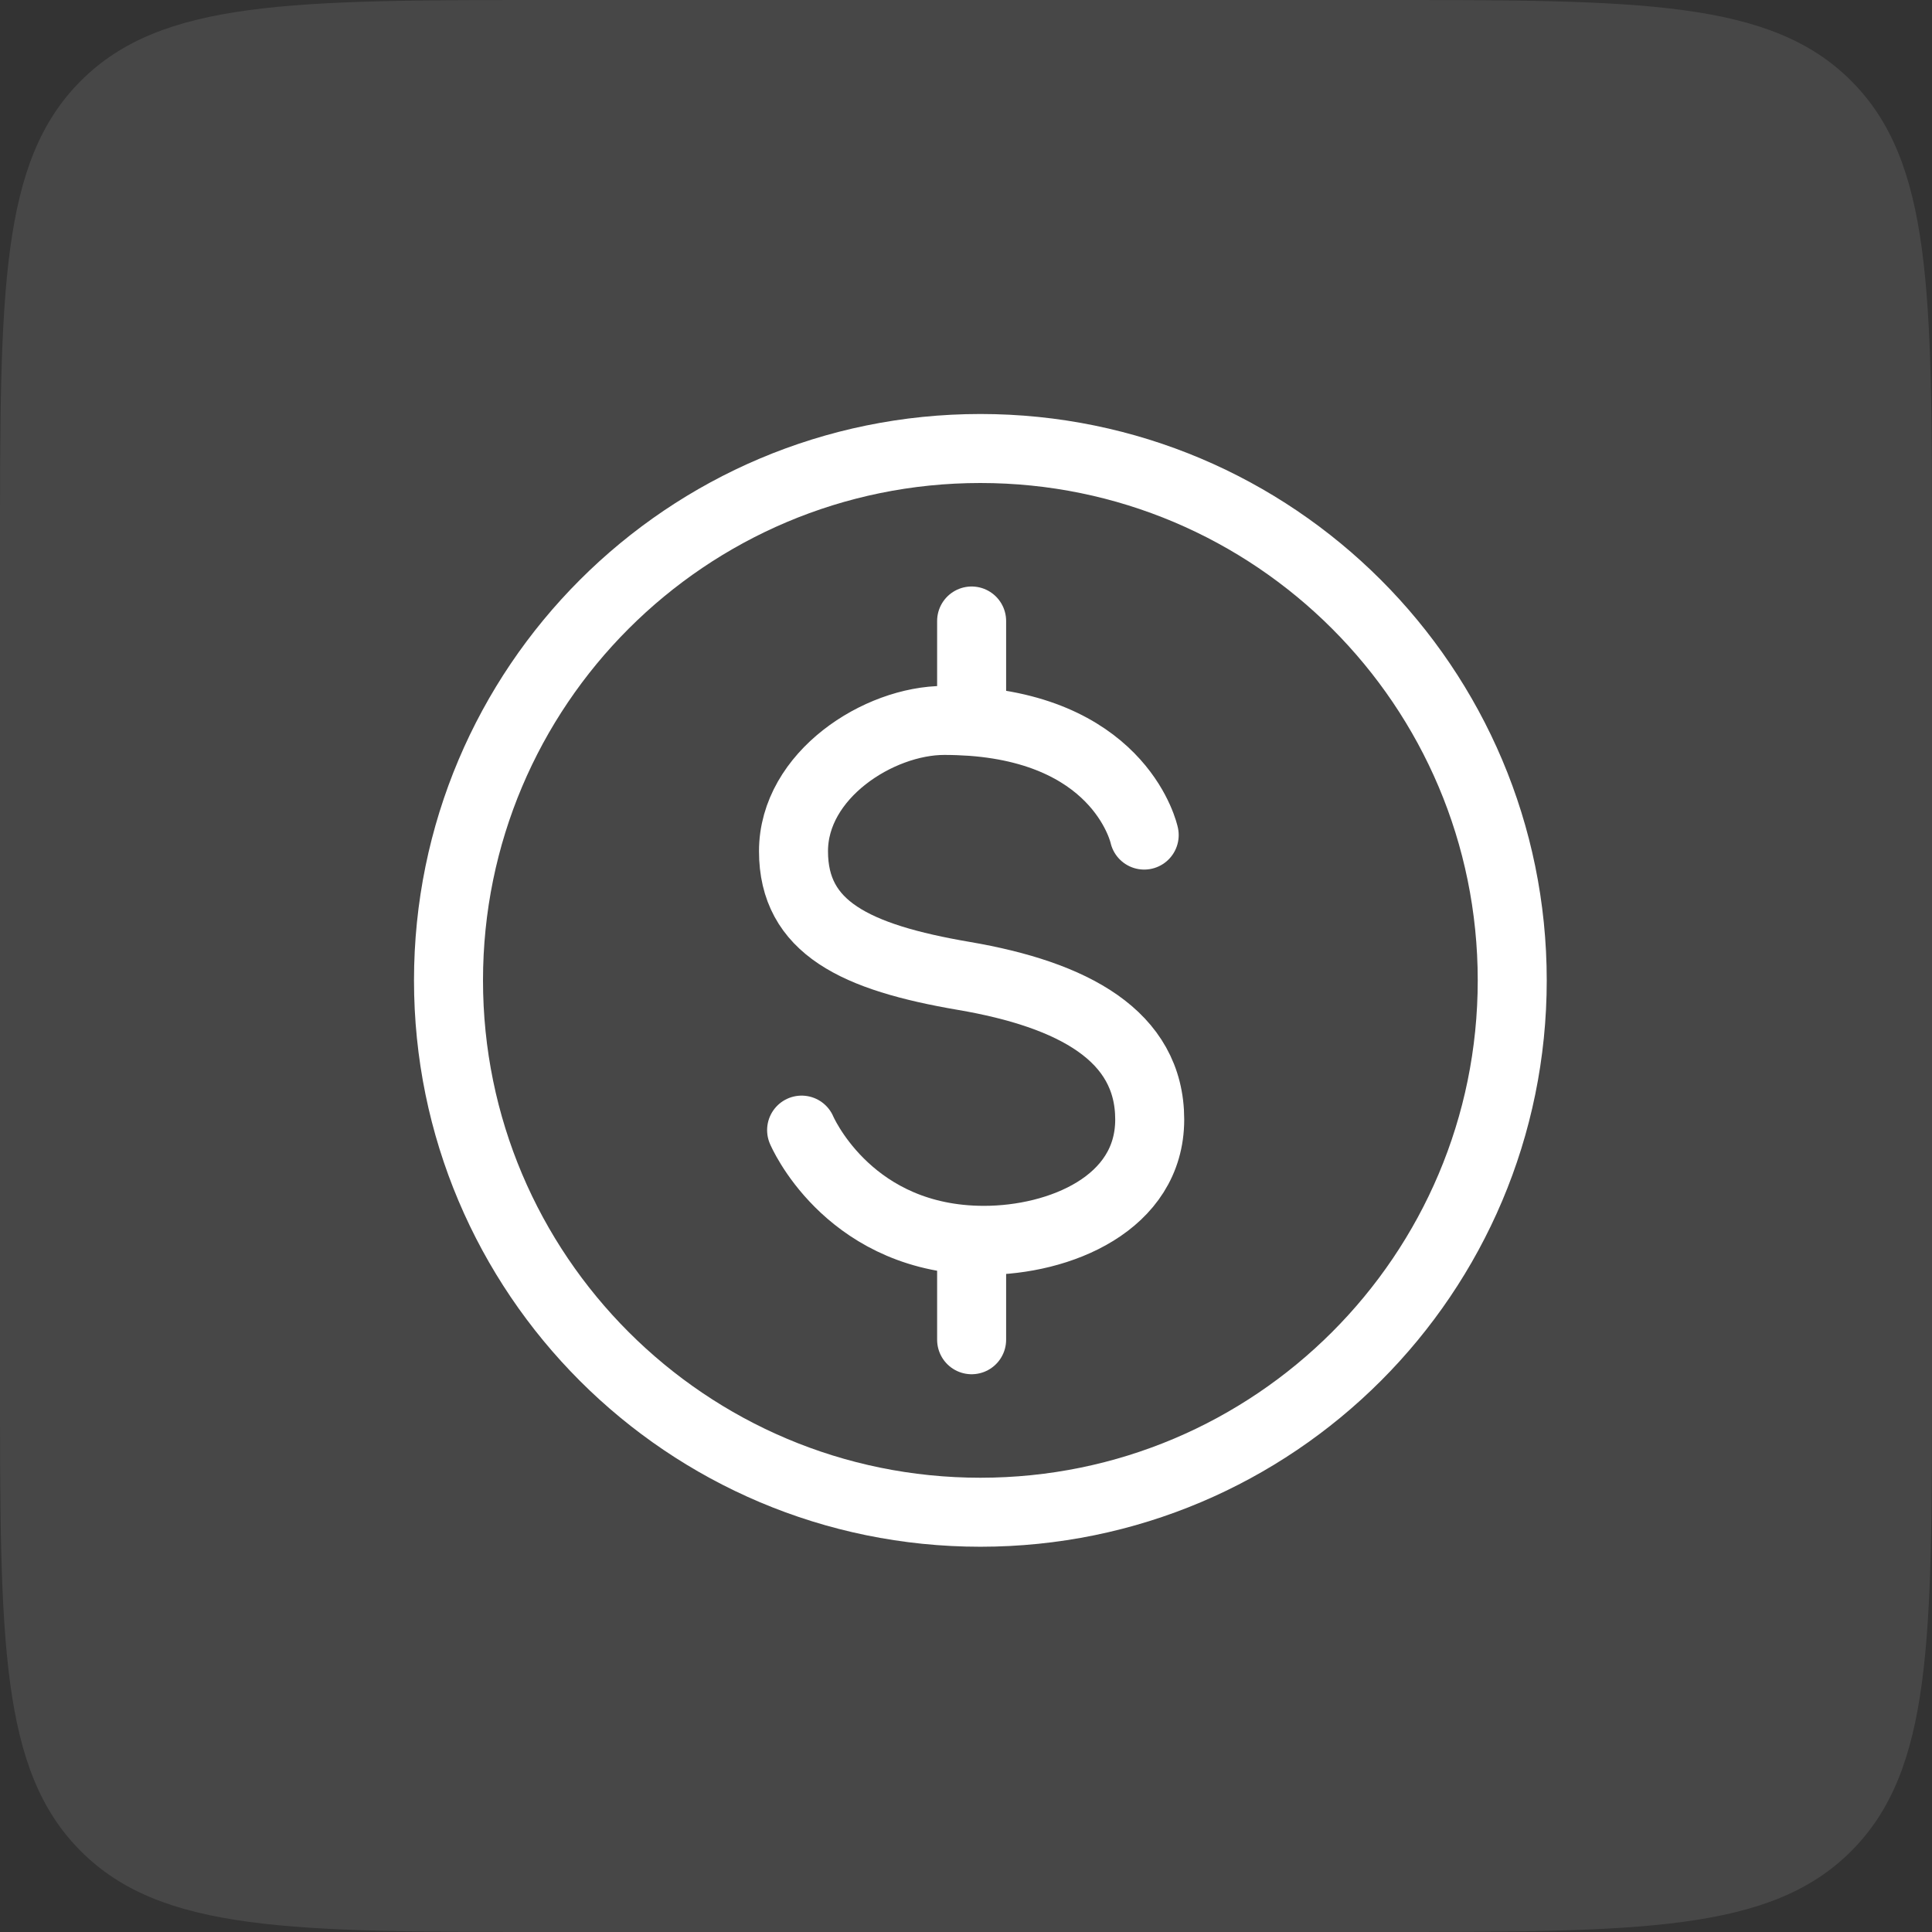
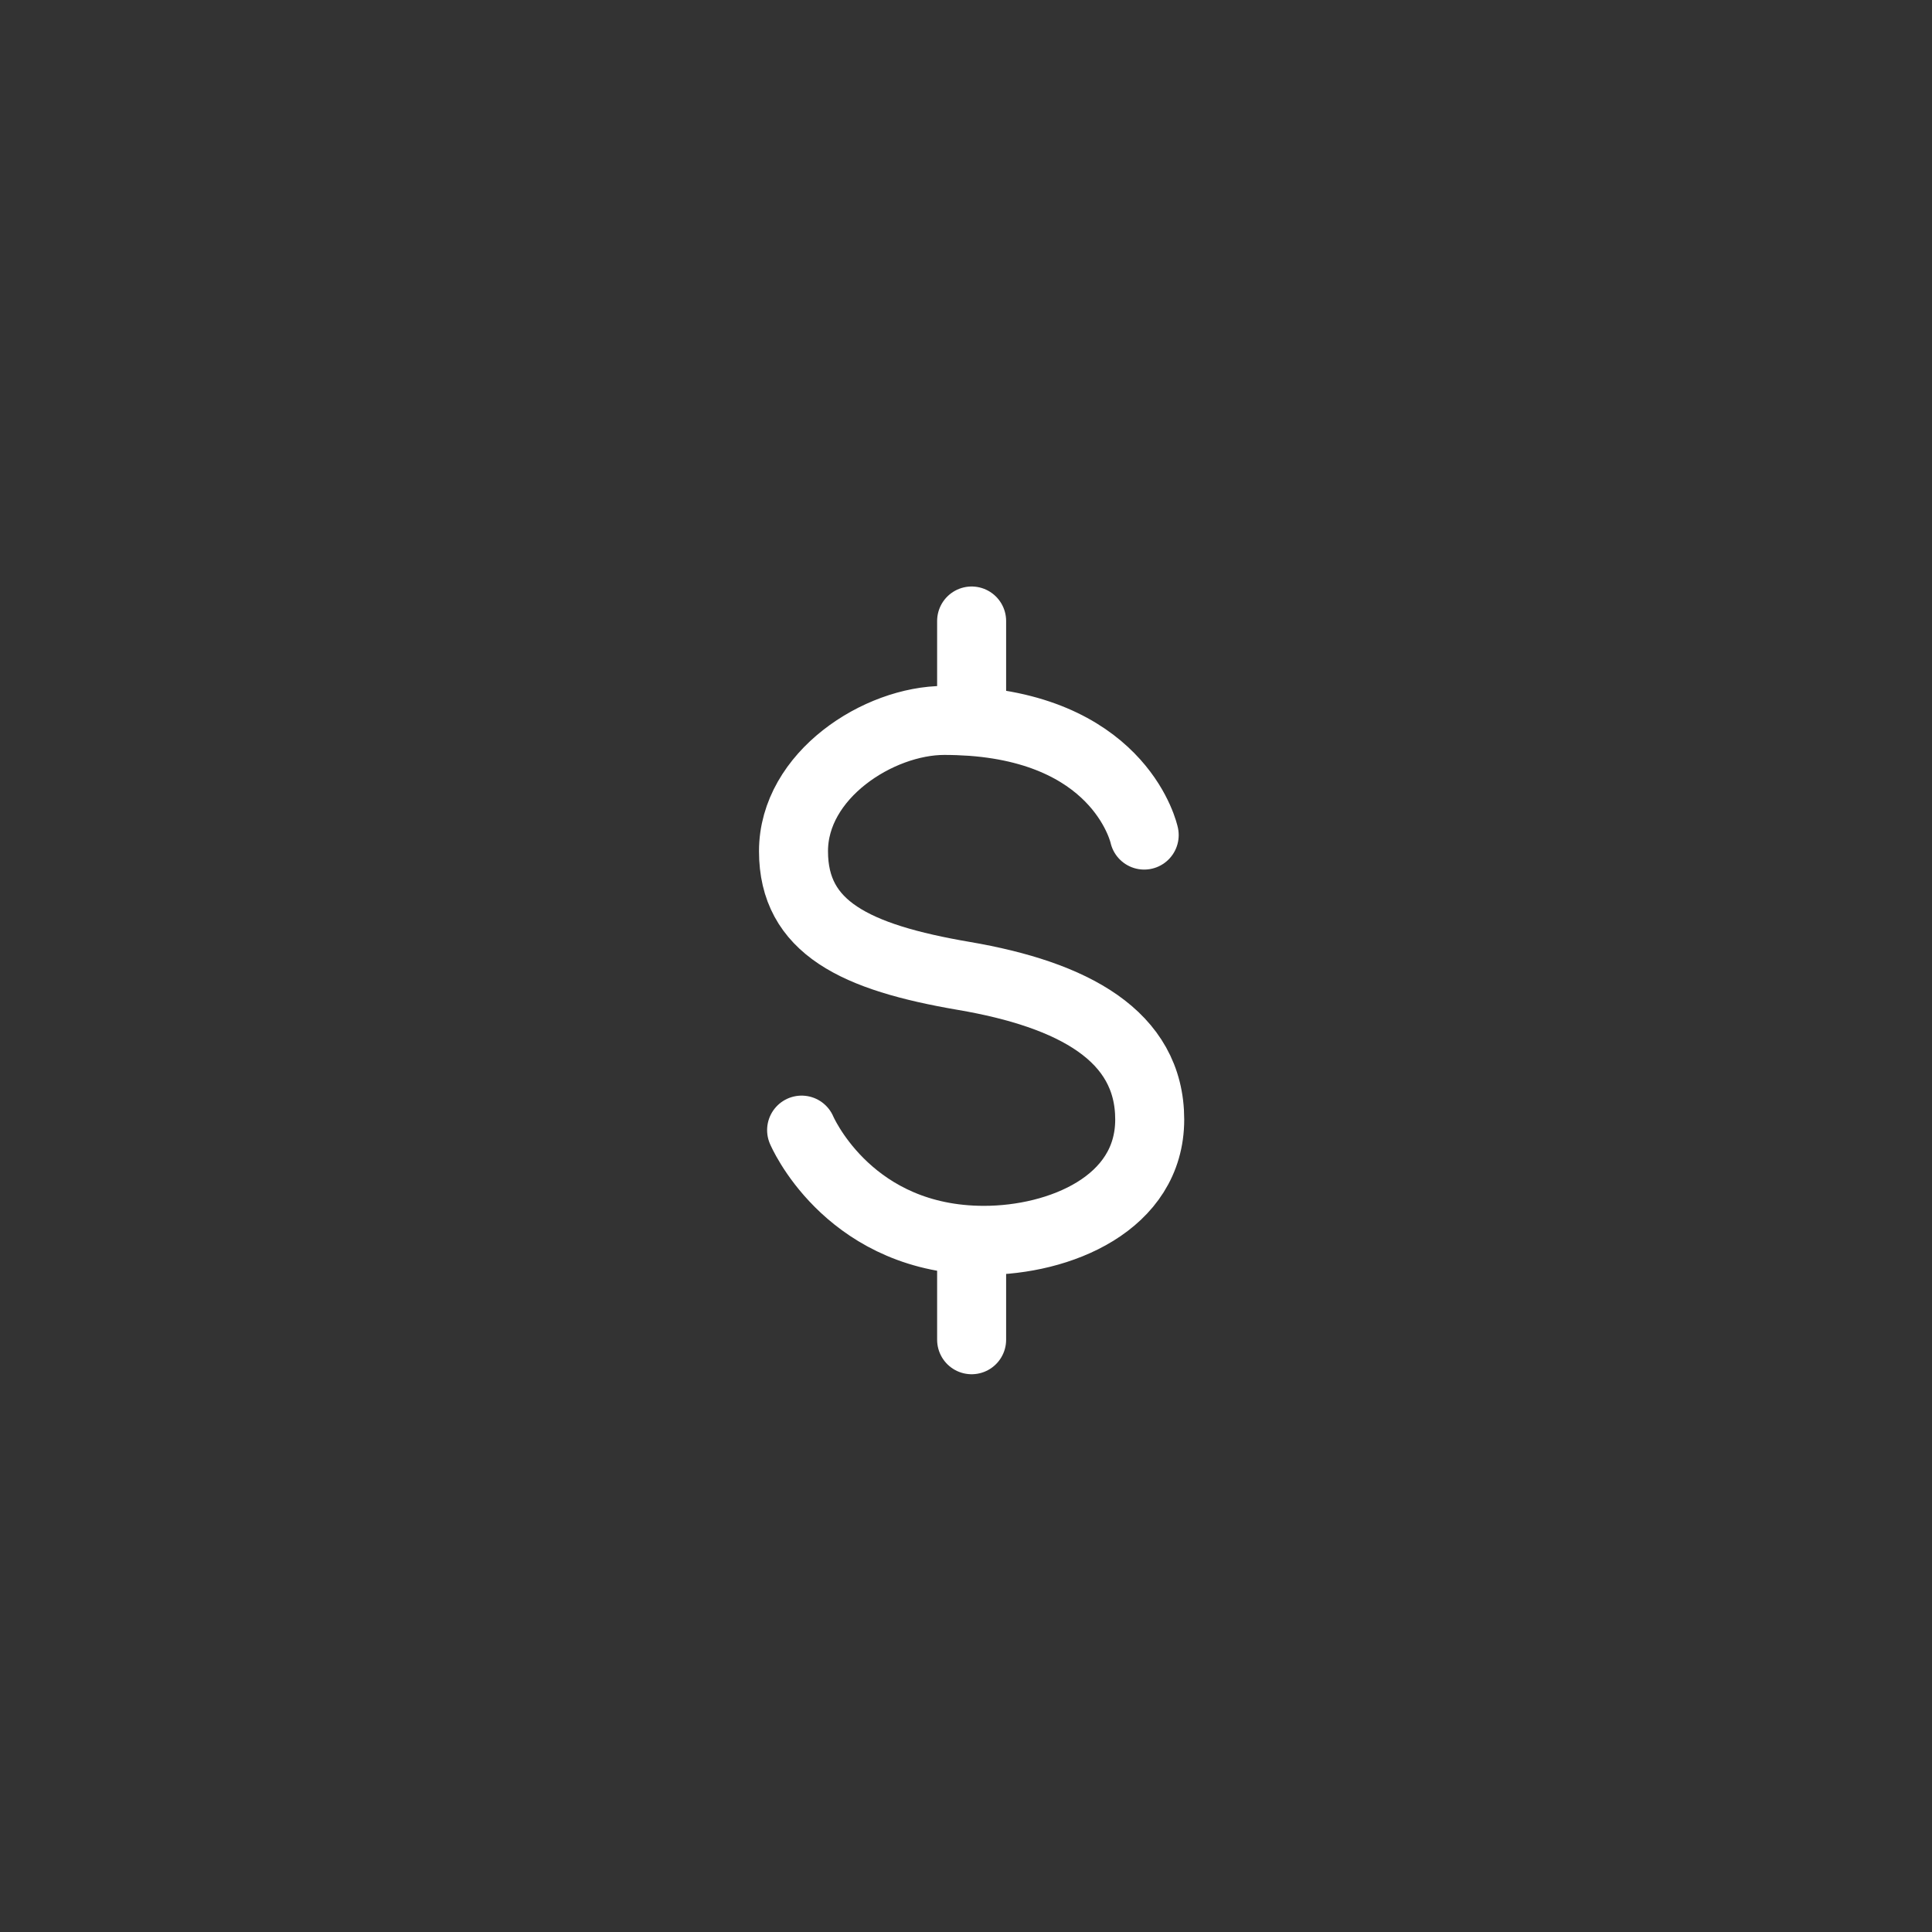
<svg xmlns="http://www.w3.org/2000/svg" width="56" height="56" viewBox="0 0 56 56" fill="none">
  <rect x="0" y="0" width="56" height="56" fill="#333333" stroke="none" />
-   <path d="M0 16C0 8.458 0 4.686 2.343 2.343C4.686 0 8.458 0 16 0H40C47.542 0 51.314 0 53.657 2.343C56 4.686 56 8.458 56 16V40C56 47.542 56 51.314 53.657 53.657C51.314 56 47.542 56 40 56H16C8.458 56 4.686 56 2.343 53.657C0 51.314 0 47.542 0 40V16Z" fill="white" fill-opacity="0.1" />
  <path d="M33.165 24.205C33.165 24.205 32.537 21.233 28.163 20.91M28.163 20.91V18M28.163 20.91C27.899 20.892 27.635 20.882 27.37 20.882C25.47 20.882 23 22.465 23 24.673C23 26.883 24.788 27.75 27.942 28.288C31.095 28.827 33.325 30.013 33.325 32.45C33.325 34.887 30.715 35.952 28.523 35.952C28.403 35.952 28.283 35.949 28.163 35.943M23.235 32.757C23.235 32.757 24.503 35.757 28.163 35.943M28.163 35.943V38.833" stroke="white" stroke-width="2" stroke-linecap="round" />
-   <path d="M28.417 43.833C36.931 43.833 43.833 36.931 43.833 28.417C43.833 19.902 36.931 13 28.417 13C19.902 13 13 19.902 13 28.417C13 36.931 19.902 43.833 28.417 43.833Z" stroke="white" stroke-width="2" stroke-linecap="round" stroke-linejoin="round" />
</svg>